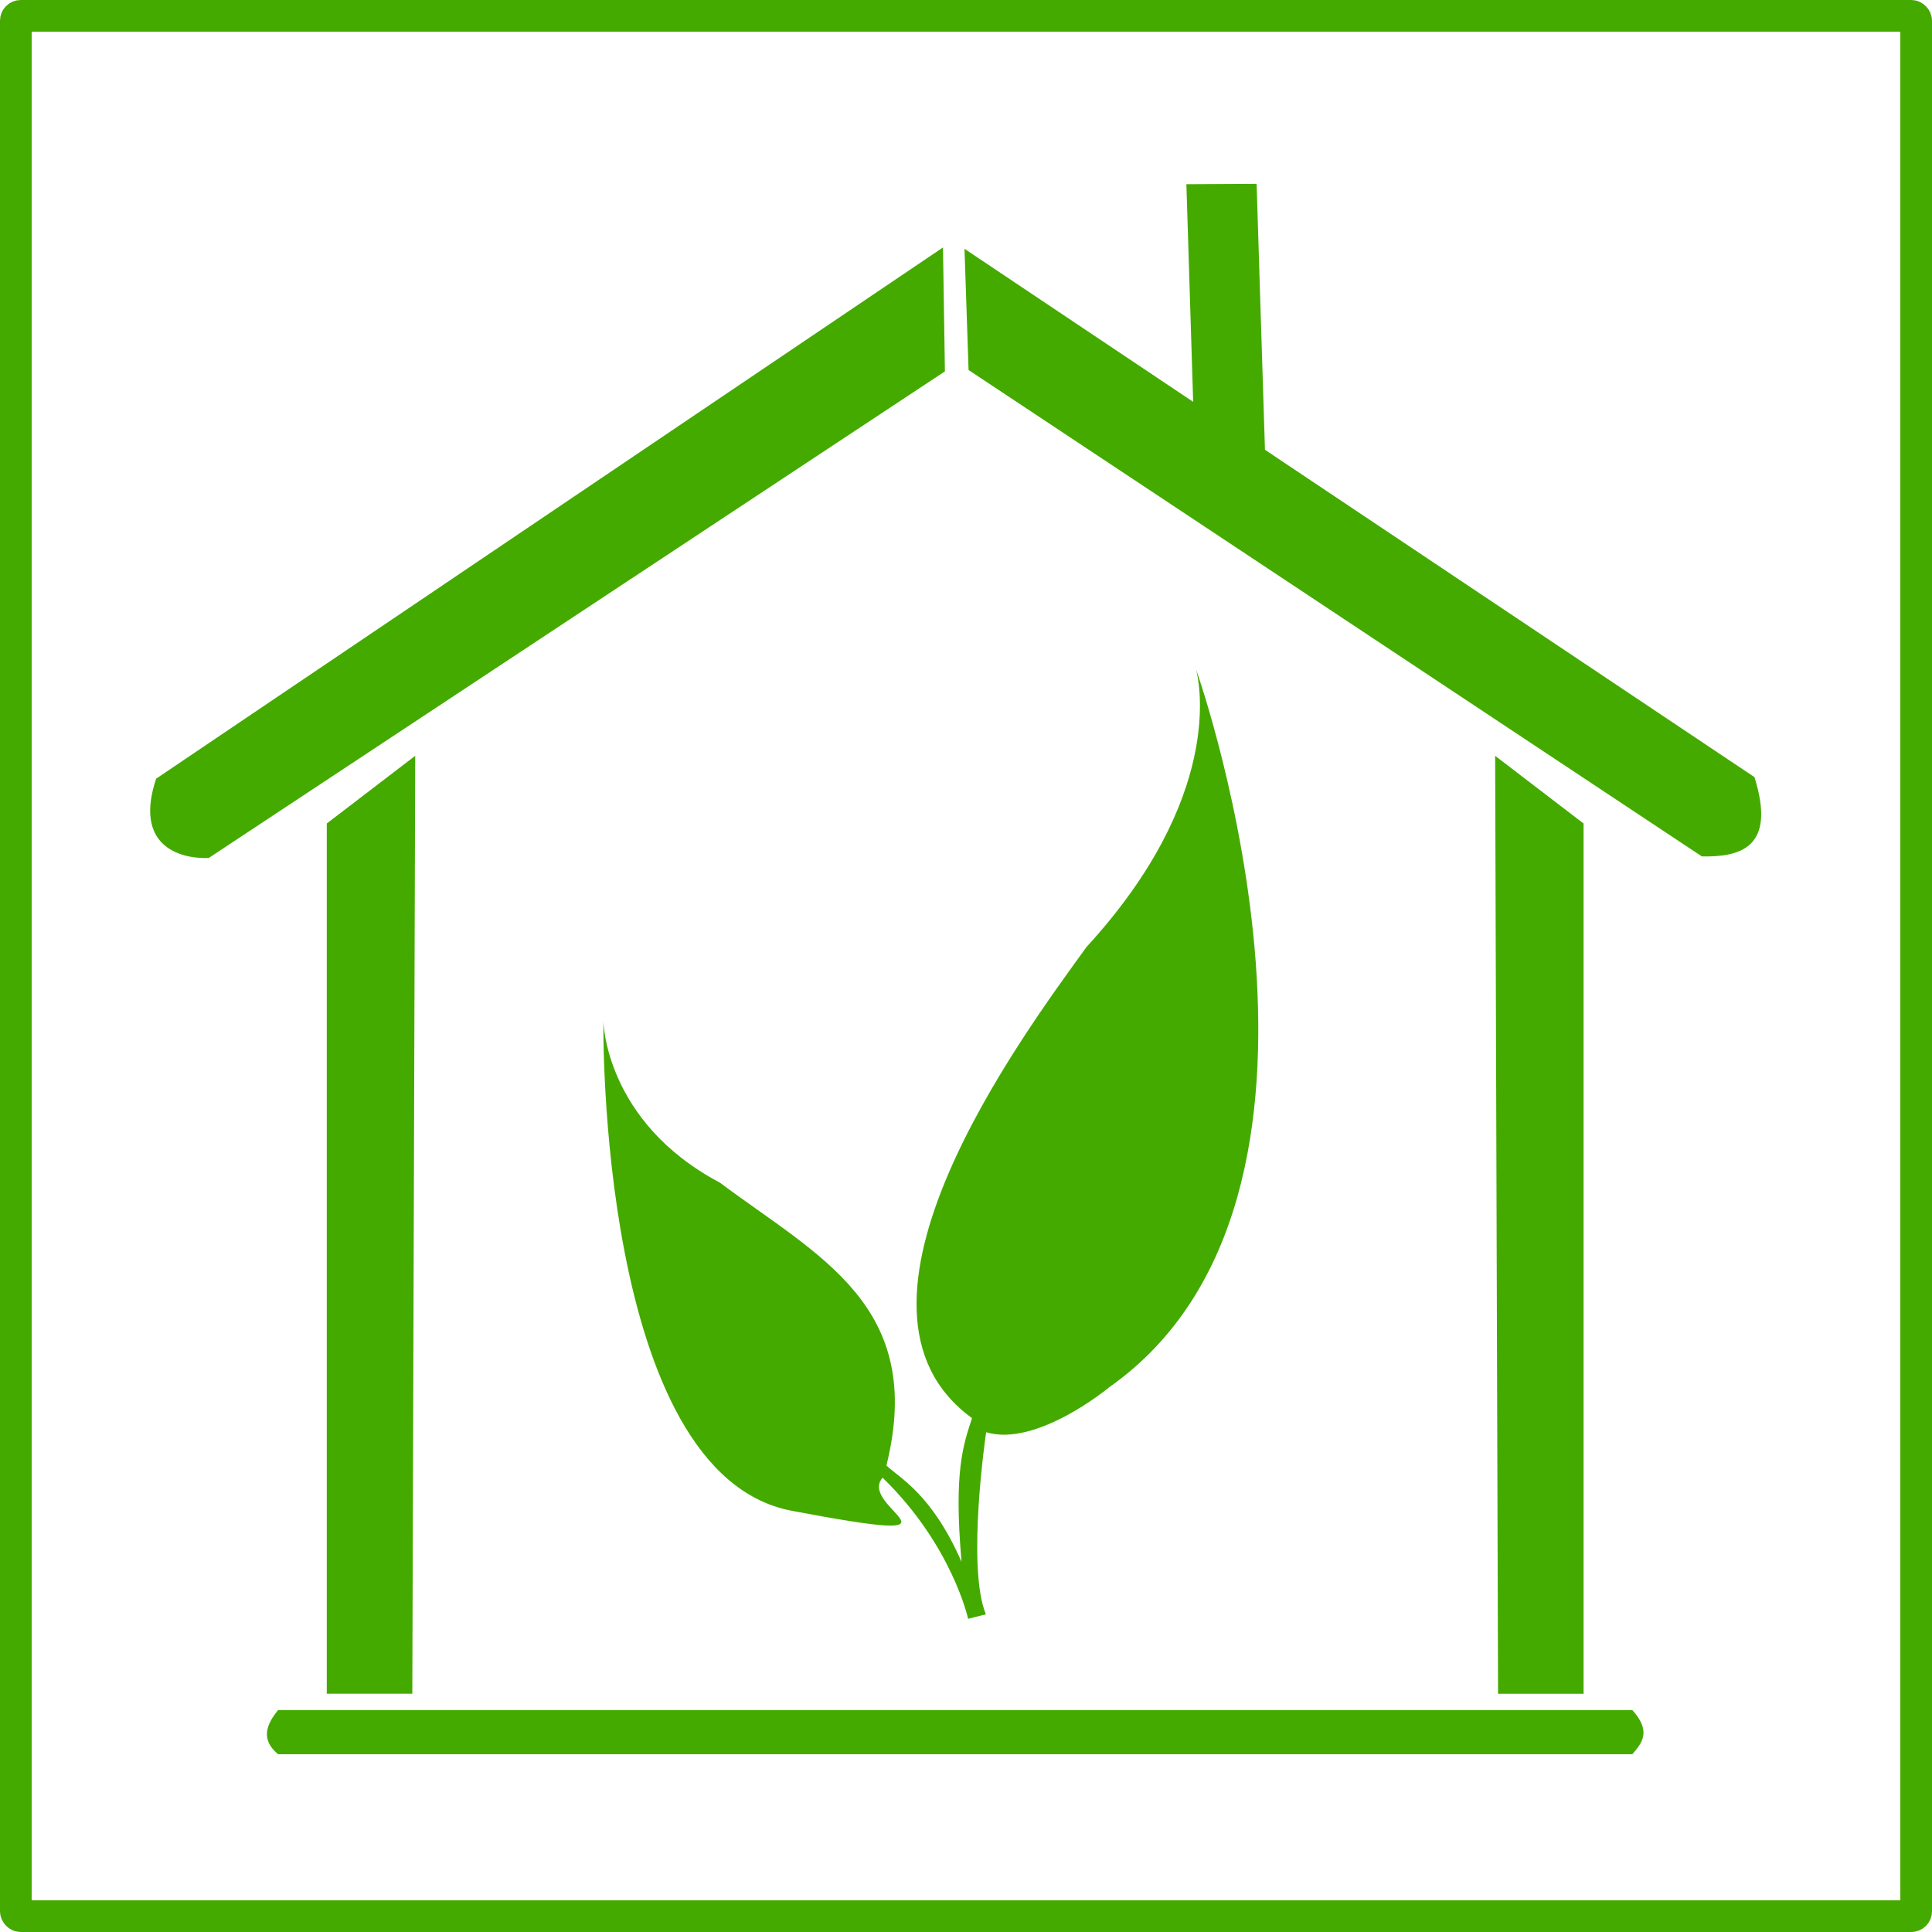
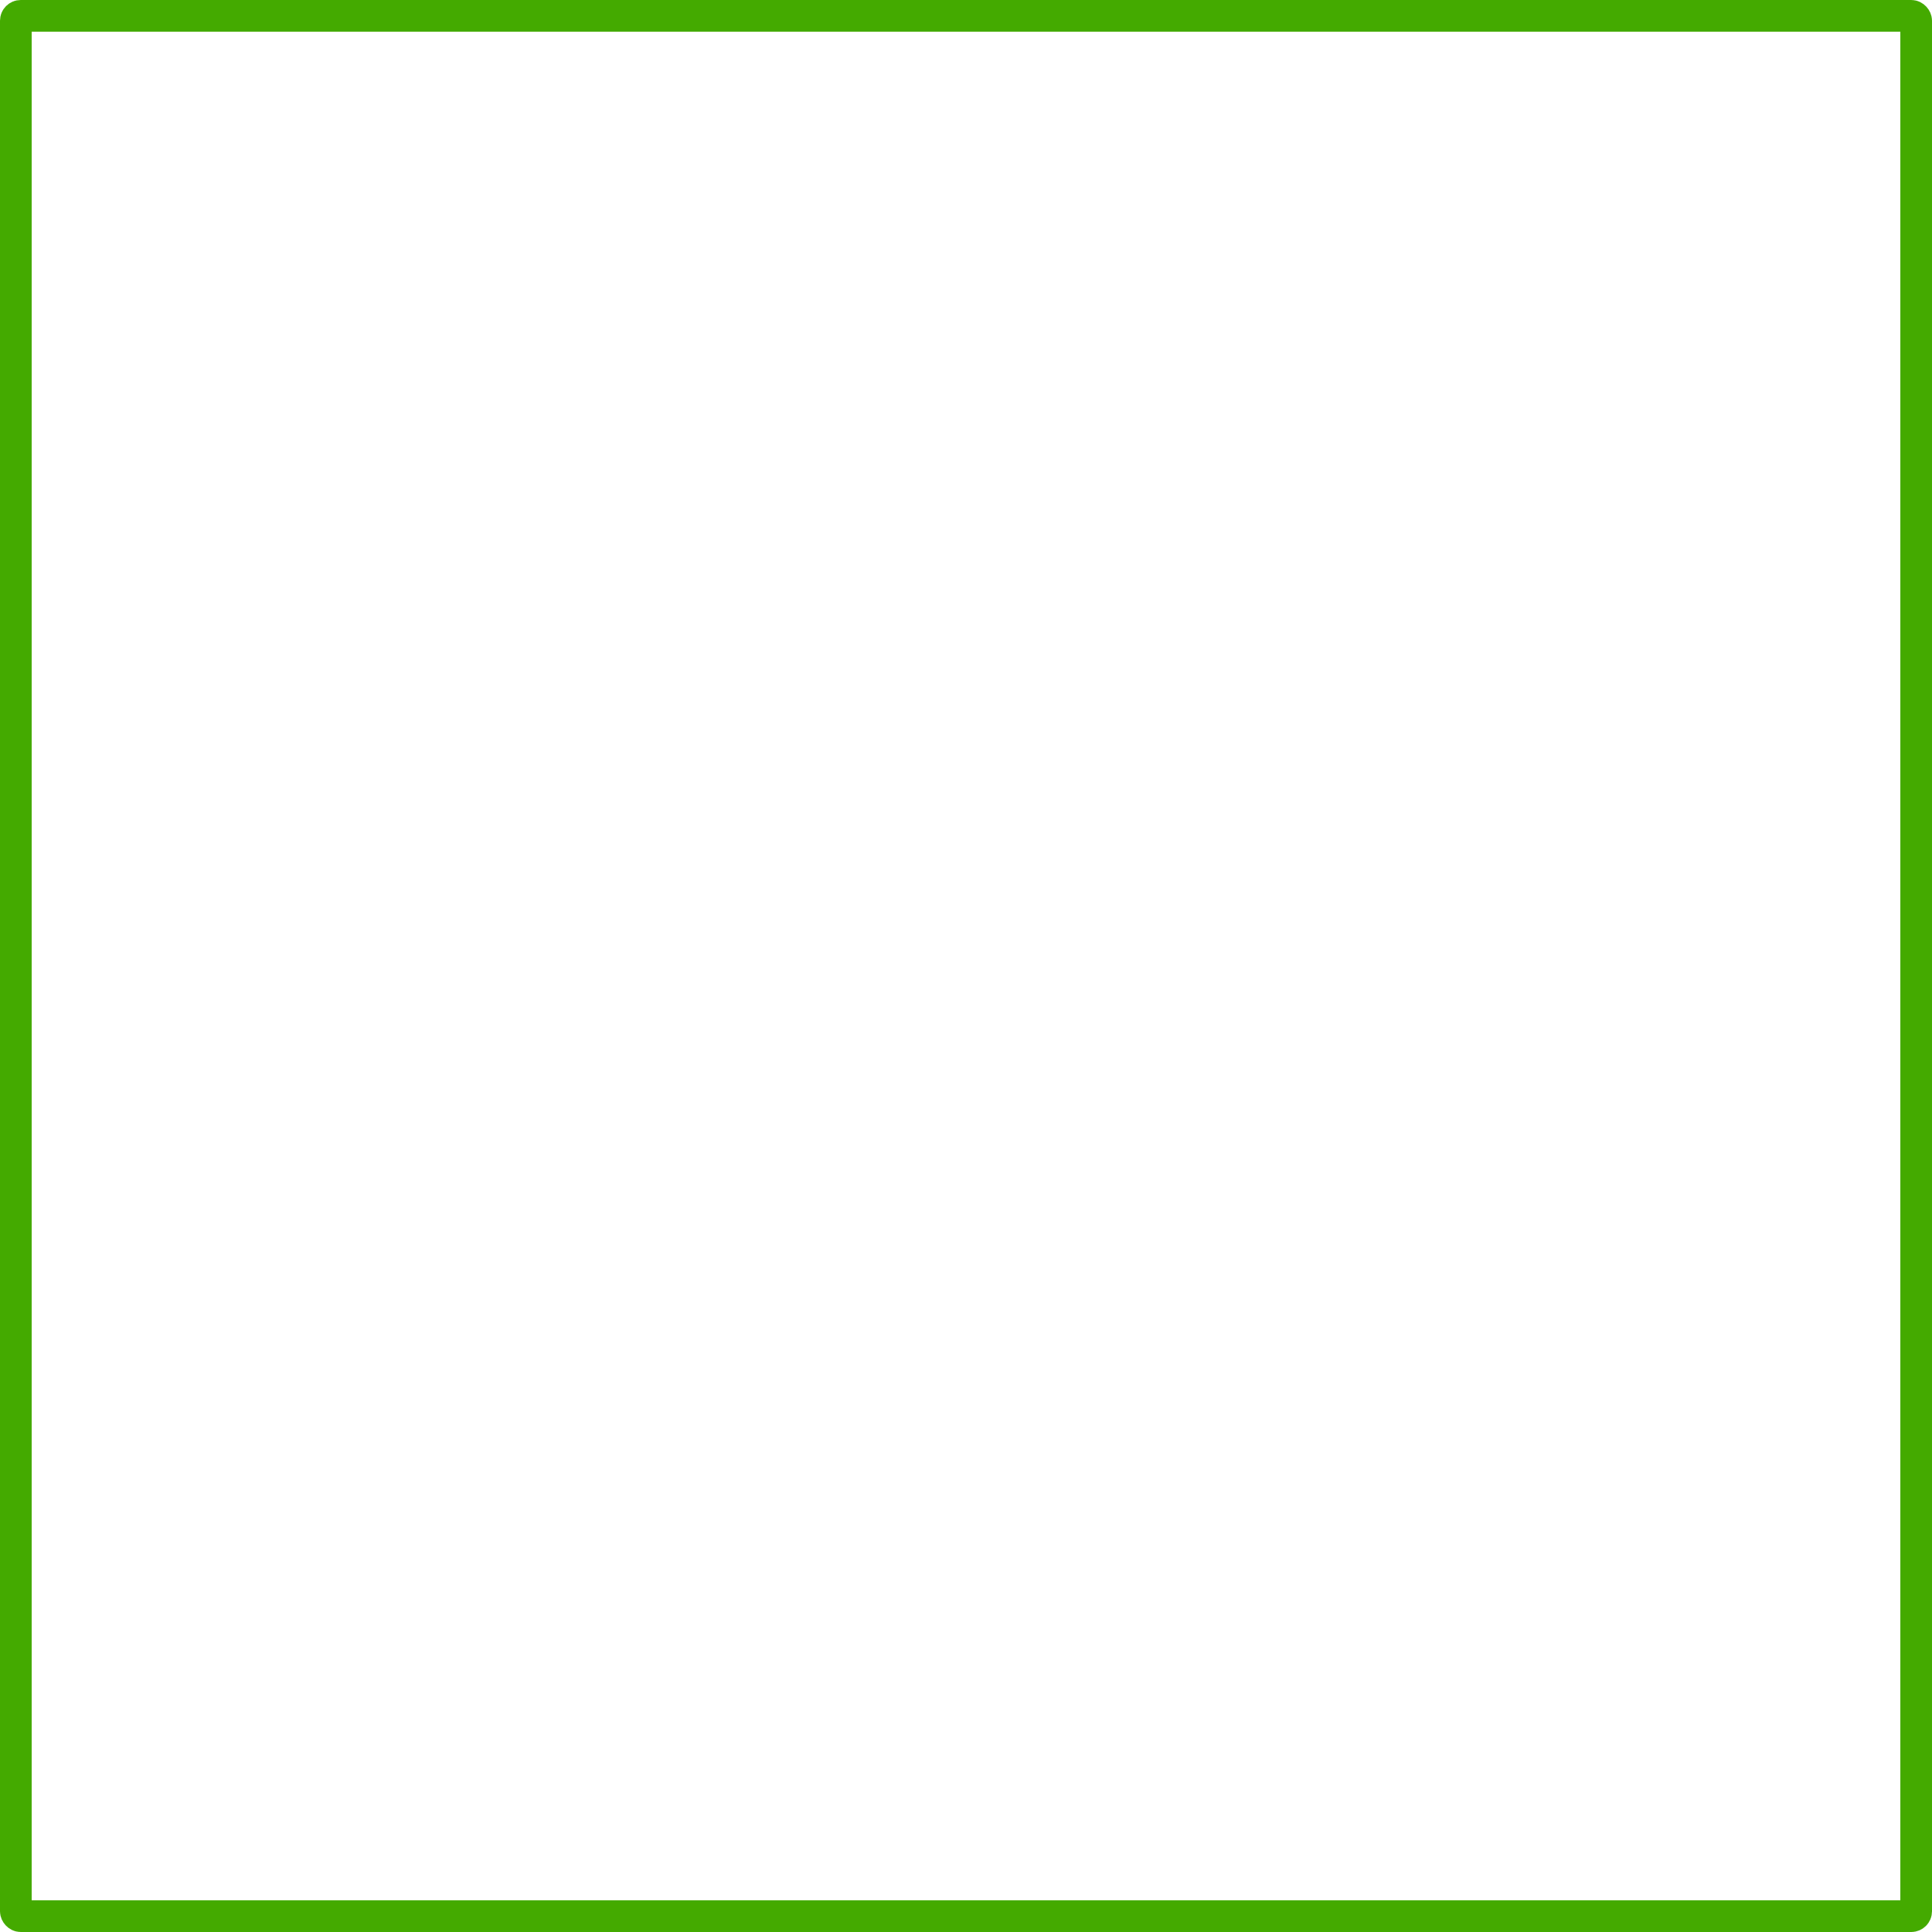
<svg xmlns="http://www.w3.org/2000/svg" id="svg2" viewBox="0 0 610 610" version="1.1">
  <g id="layer4" transform="translate(5 -397.36)">
    <g id="g3051">
      <rect id="rect5840" stroke-linejoin="round" ry="1.538" height="600" width="600" stroke="#4a0" y="402.36" x="0" stroke-width="10" fill="none" />
-       <path id="rect5004" fill="#4a0" d="m391.75 455.4-22.168 0.122 2.143 68.709-72.2-48.317 1.286 38.274 231.54 153.58c11.73 0.168 23.695-2.404 16.595-25.046l-154.55-103.35-2.64-83.96zm-99.02 20.09-248.44 167.73c-6.889 20.736 6.69 25.356 16.595 25.046l232.46-153.65-0.61-39.13zm-166.63 160.5-27.925 21.372v274.77h27.006l0.919-296.15zm340.97 0 0.919 296.15h27.006v-274.77l-27.924-21.372zm-384.26 301.29c-3.778 4.654-5.574 9.308 0 13.962h427.56c3.149-3.604 6.073-7.284 0-13.962h-427.56z" />
      <g id="g3023" transform="matrix(1.131 -.039 .041 1.089 -81.046 -31.695)">
        <g id="g5462" transform="matrix(2.732 -1.267 .823 3.526 -909.03 417.33)">
-           <path id="path5464" fill="#4a0" transform="matrix(.339 .065 -.009 .275 274.2 112.44)" d="m410.34 221.66c0.032 4.078-1.213 37.755-48.75 70.875-23.327 20.628-97.088 83.85-63.362 124.95-4.036 6.718-8.643 13.551-12.696 39.741-3.427-21.223-11.148-27.722-13.755-32.035 21.68-42.281-3.996-63.154-25.75-90.438-27.017-24.669-20.5-53.031-20.5-53.031s-32.741 126.93 17.531 150.03 17.694 3.366 26.844-3.375c14.218 23.567 13.502 45.271 13.502 45.271l5.124-0.092c-2.056-14.689 12.562-51.179 12.562-51.179 12.674 7.595 36.344-4.531 36.344-4.531 86.33-35.683 73.289-191.81 72.906-196.19z" />
-         </g>
+           </g>
      </g>
    </g>
  </g>
</svg>